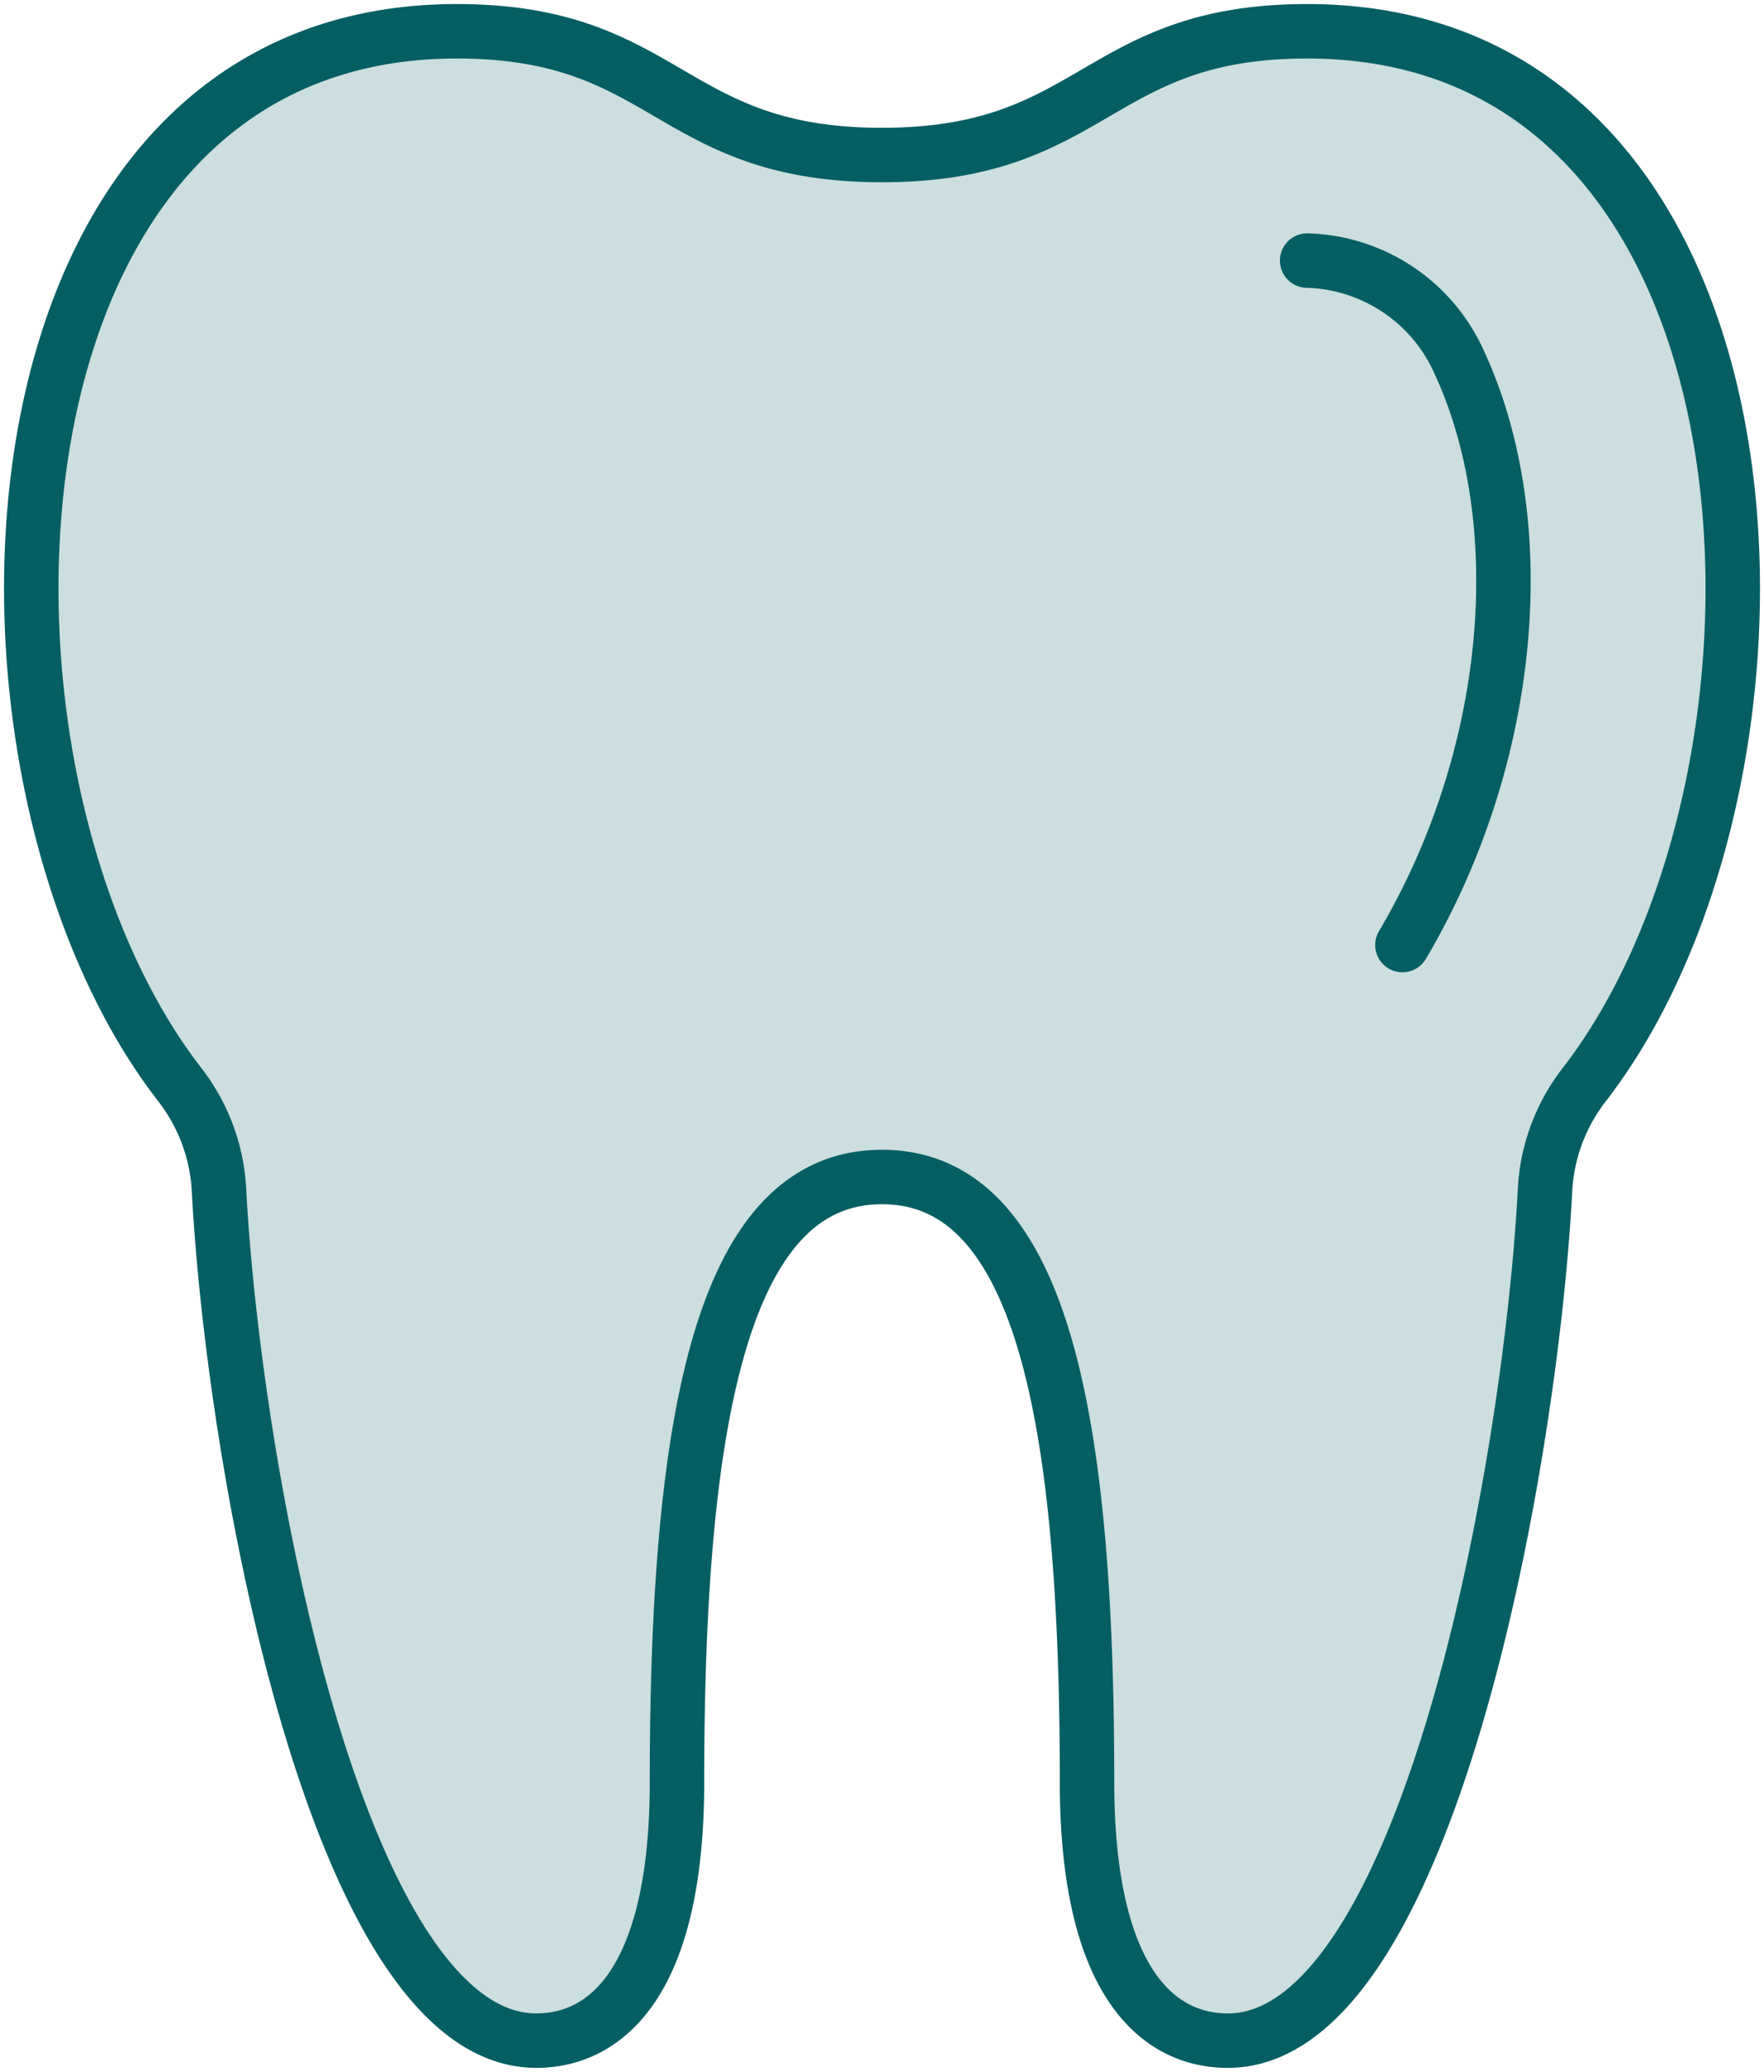
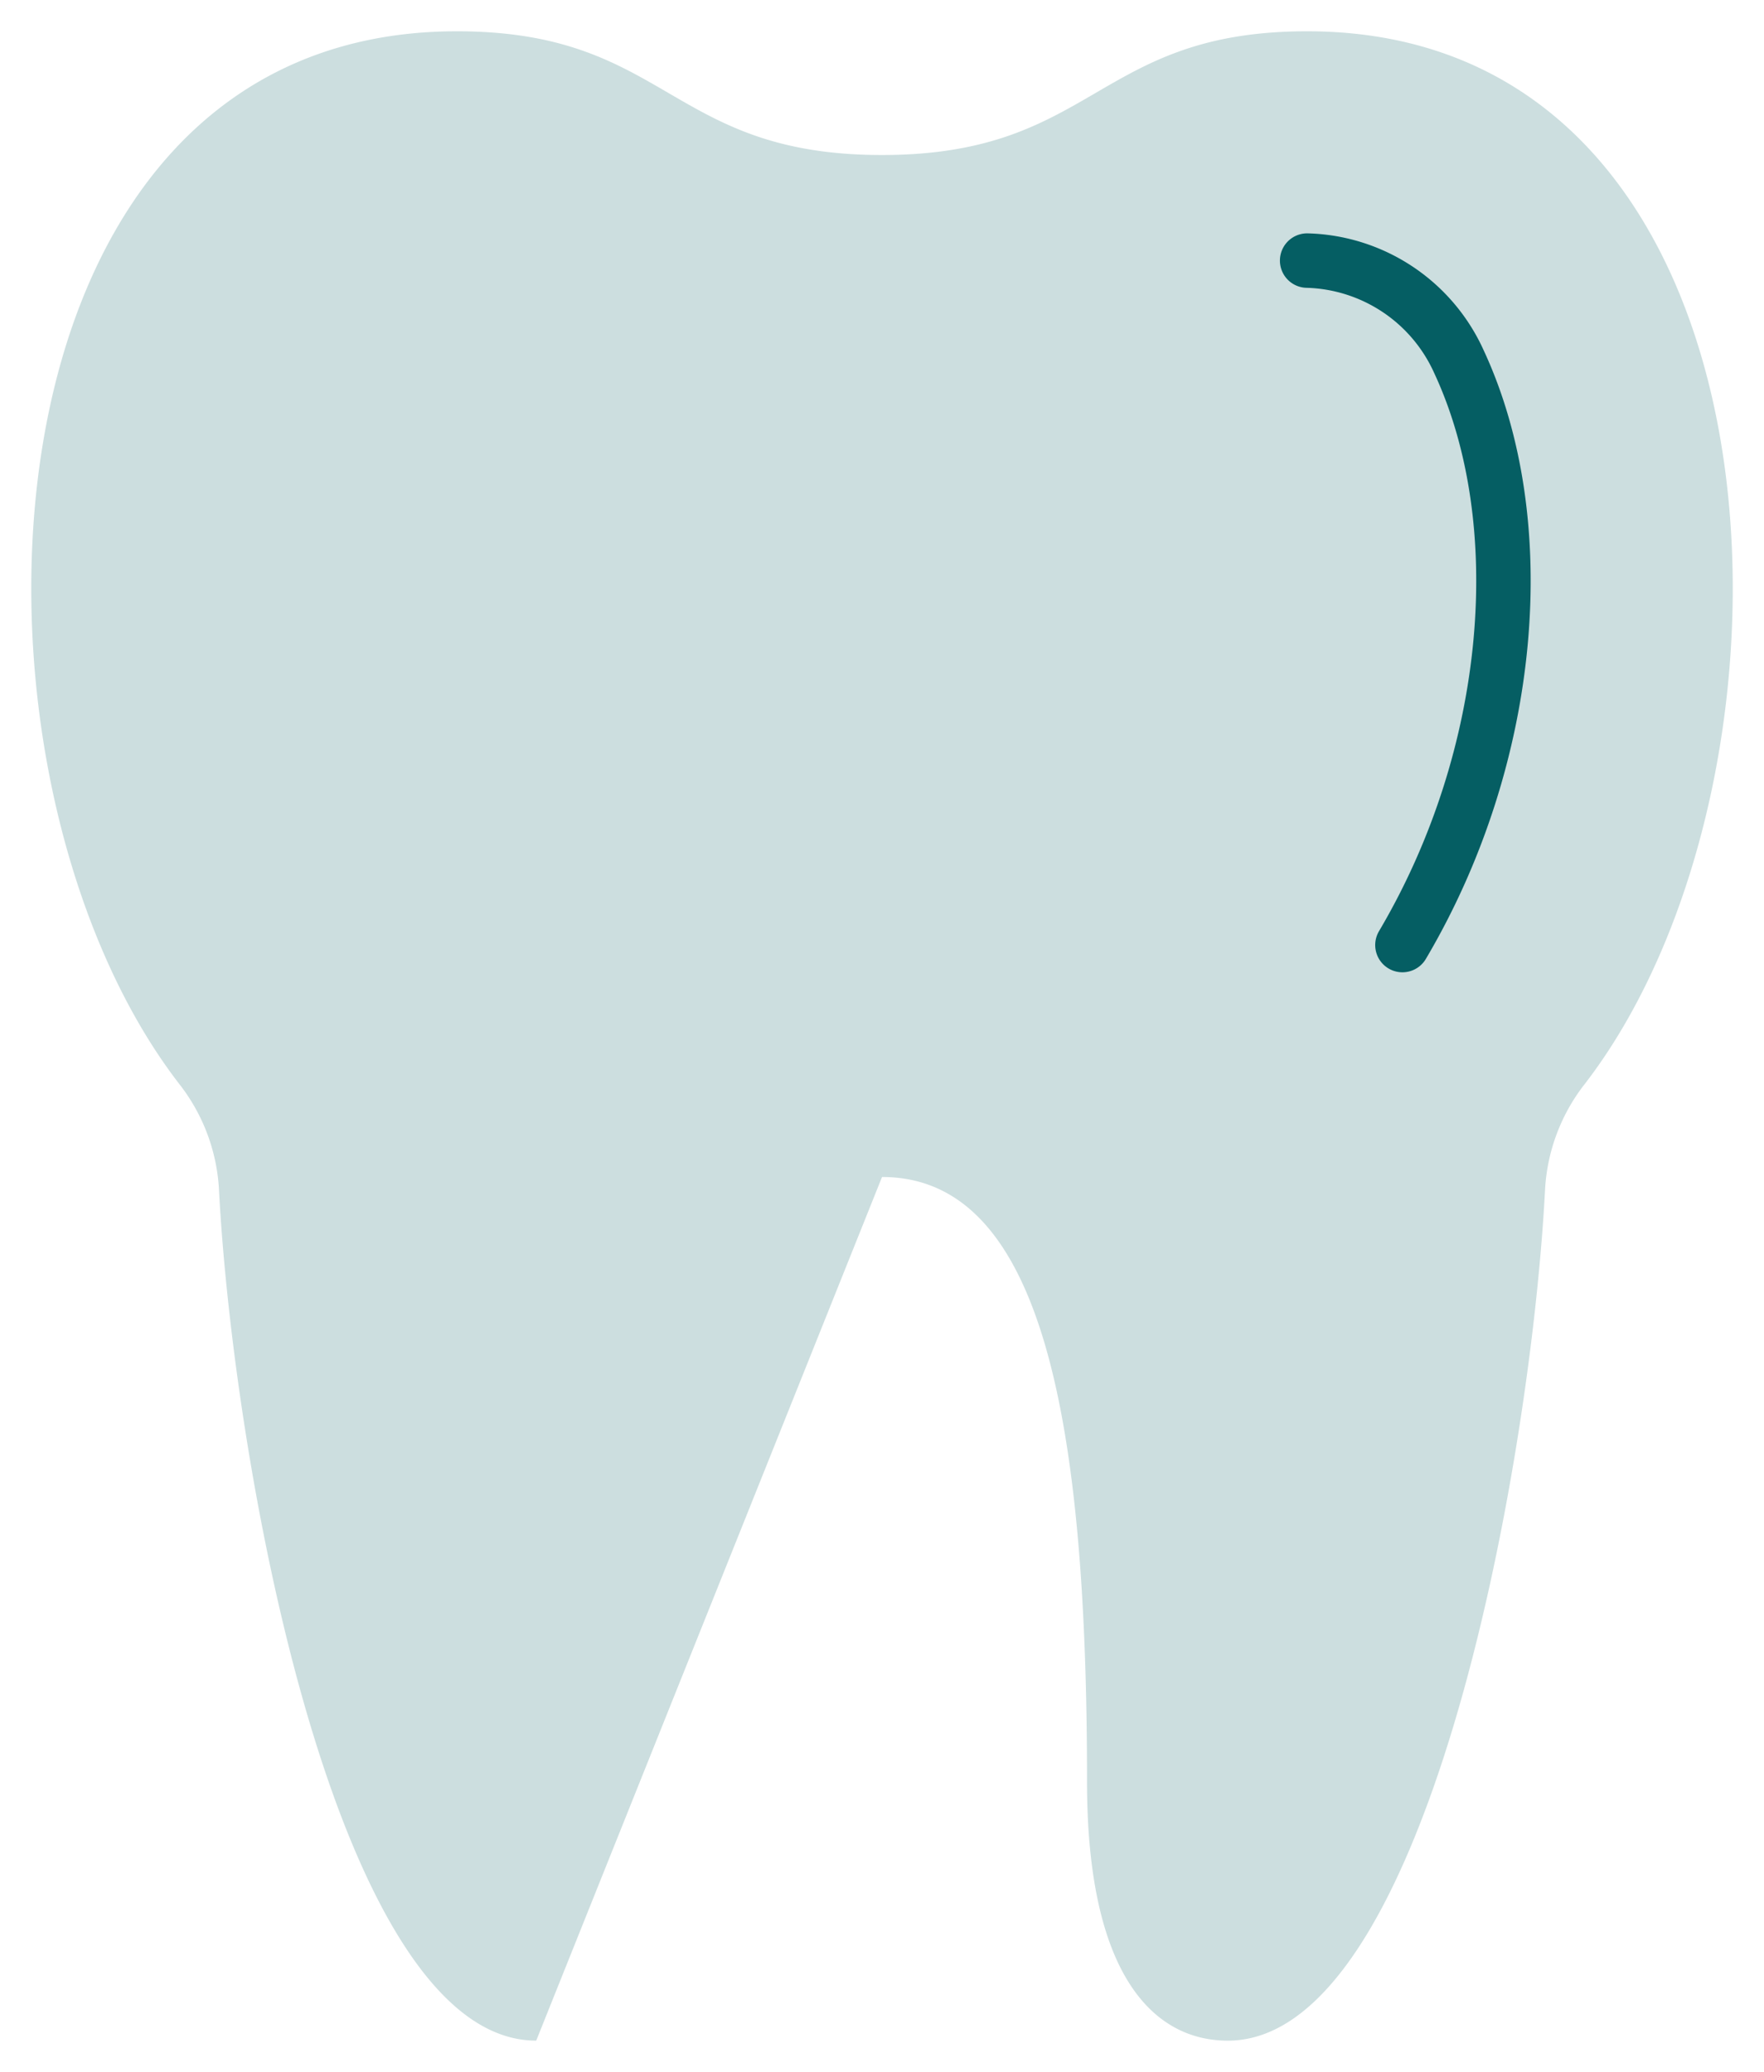
<svg xmlns="http://www.w3.org/2000/svg" width="64.794" height="76.091" viewBox="0 0 64.794 76.091">
  <defs>
    <clipPath id="clip-path">
      <rect id="Rectangle_94" data-name="Rectangle 94" width="64.794" height="76.091" fill="none" />
    </clipPath>
  </defs>
  <g id="Group_457" data-name="Group 457" clip-path="url(#clip-path)">
-     <path id="Path_193" data-name="Path 193" d="M32.249,43.076c5.9,0,7.53,8.941,7.53,22.218,0,7.225,2.528,9.5,5.171,9.5,7.238,0,11.088-20.79,11.648-31.161a6.9,6.9,0,0,1,1.407-3.9C66.921,28.295,65.95,1,47.865,1c-7.774,0-7.774,4.544-15.617,4.544S24.406,1,16.632,1C-1.453,1-2.424,28.295,6.492,39.733a6.9,6.9,0,0,1,1.407,3.9C8.46,54,12.309,74.793,19.547,74.793c2.643,0,5.171-2.274,5.171-9.5,0-13.277,1.629-22.218,7.53-22.218" transform="translate(0.149 0.149)" fill="#ccdedf" />
-     <path id="Path_194" data-name="Path 194" d="M32.249,43.076c5.9,0,7.53,8.941,7.53,22.218,0,7.225,2.528,9.5,5.171,9.5,7.238,0,11.088-20.79,11.648-31.161a6.9,6.9,0,0,1,1.407-3.9C66.921,28.295,65.95,1,47.865,1c-7.774,0-7.774,4.544-15.617,4.544S24.406,1,16.632,1C-1.453,1-2.424,28.295,6.492,39.733a6.9,6.9,0,0,1,1.407,3.9C8.46,54,12.309,74.793,19.547,74.793c2.643,0,5.171-2.274,5.171-9.5C24.718,52.017,26.347,43.076,32.249,43.076Z" transform="translate(0.149 0.149)" fill="none" stroke="#055e63" stroke-linecap="round" stroke-linejoin="round" stroke-width="2" />
+     <path id="Path_193" data-name="Path 193" d="M32.249,43.076c5.9,0,7.53,8.941,7.53,22.218,0,7.225,2.528,9.5,5.171,9.5,7.238,0,11.088-20.79,11.648-31.161a6.9,6.9,0,0,1,1.407-3.9C66.921,28.295,65.95,1,47.865,1c-7.774,0-7.774,4.544-15.617,4.544S24.406,1,16.632,1C-1.453,1-2.424,28.295,6.492,39.733a6.9,6.9,0,0,1,1.407,3.9C8.46,54,12.309,74.793,19.547,74.793" transform="translate(0.149 0.149)" fill="#ccdedf" />
    <path id="Path_195" data-name="Path 195" d="M45.3,33.469c4.112-6.956,4.813-15.56,2.07-21.437a6.3,6.3,0,0,0-5.57-3.7" transform="translate(6.213 1.238)" fill="none" stroke="#055e63" stroke-linecap="round" stroke-linejoin="round" stroke-width="2" />
  </g>
</svg>